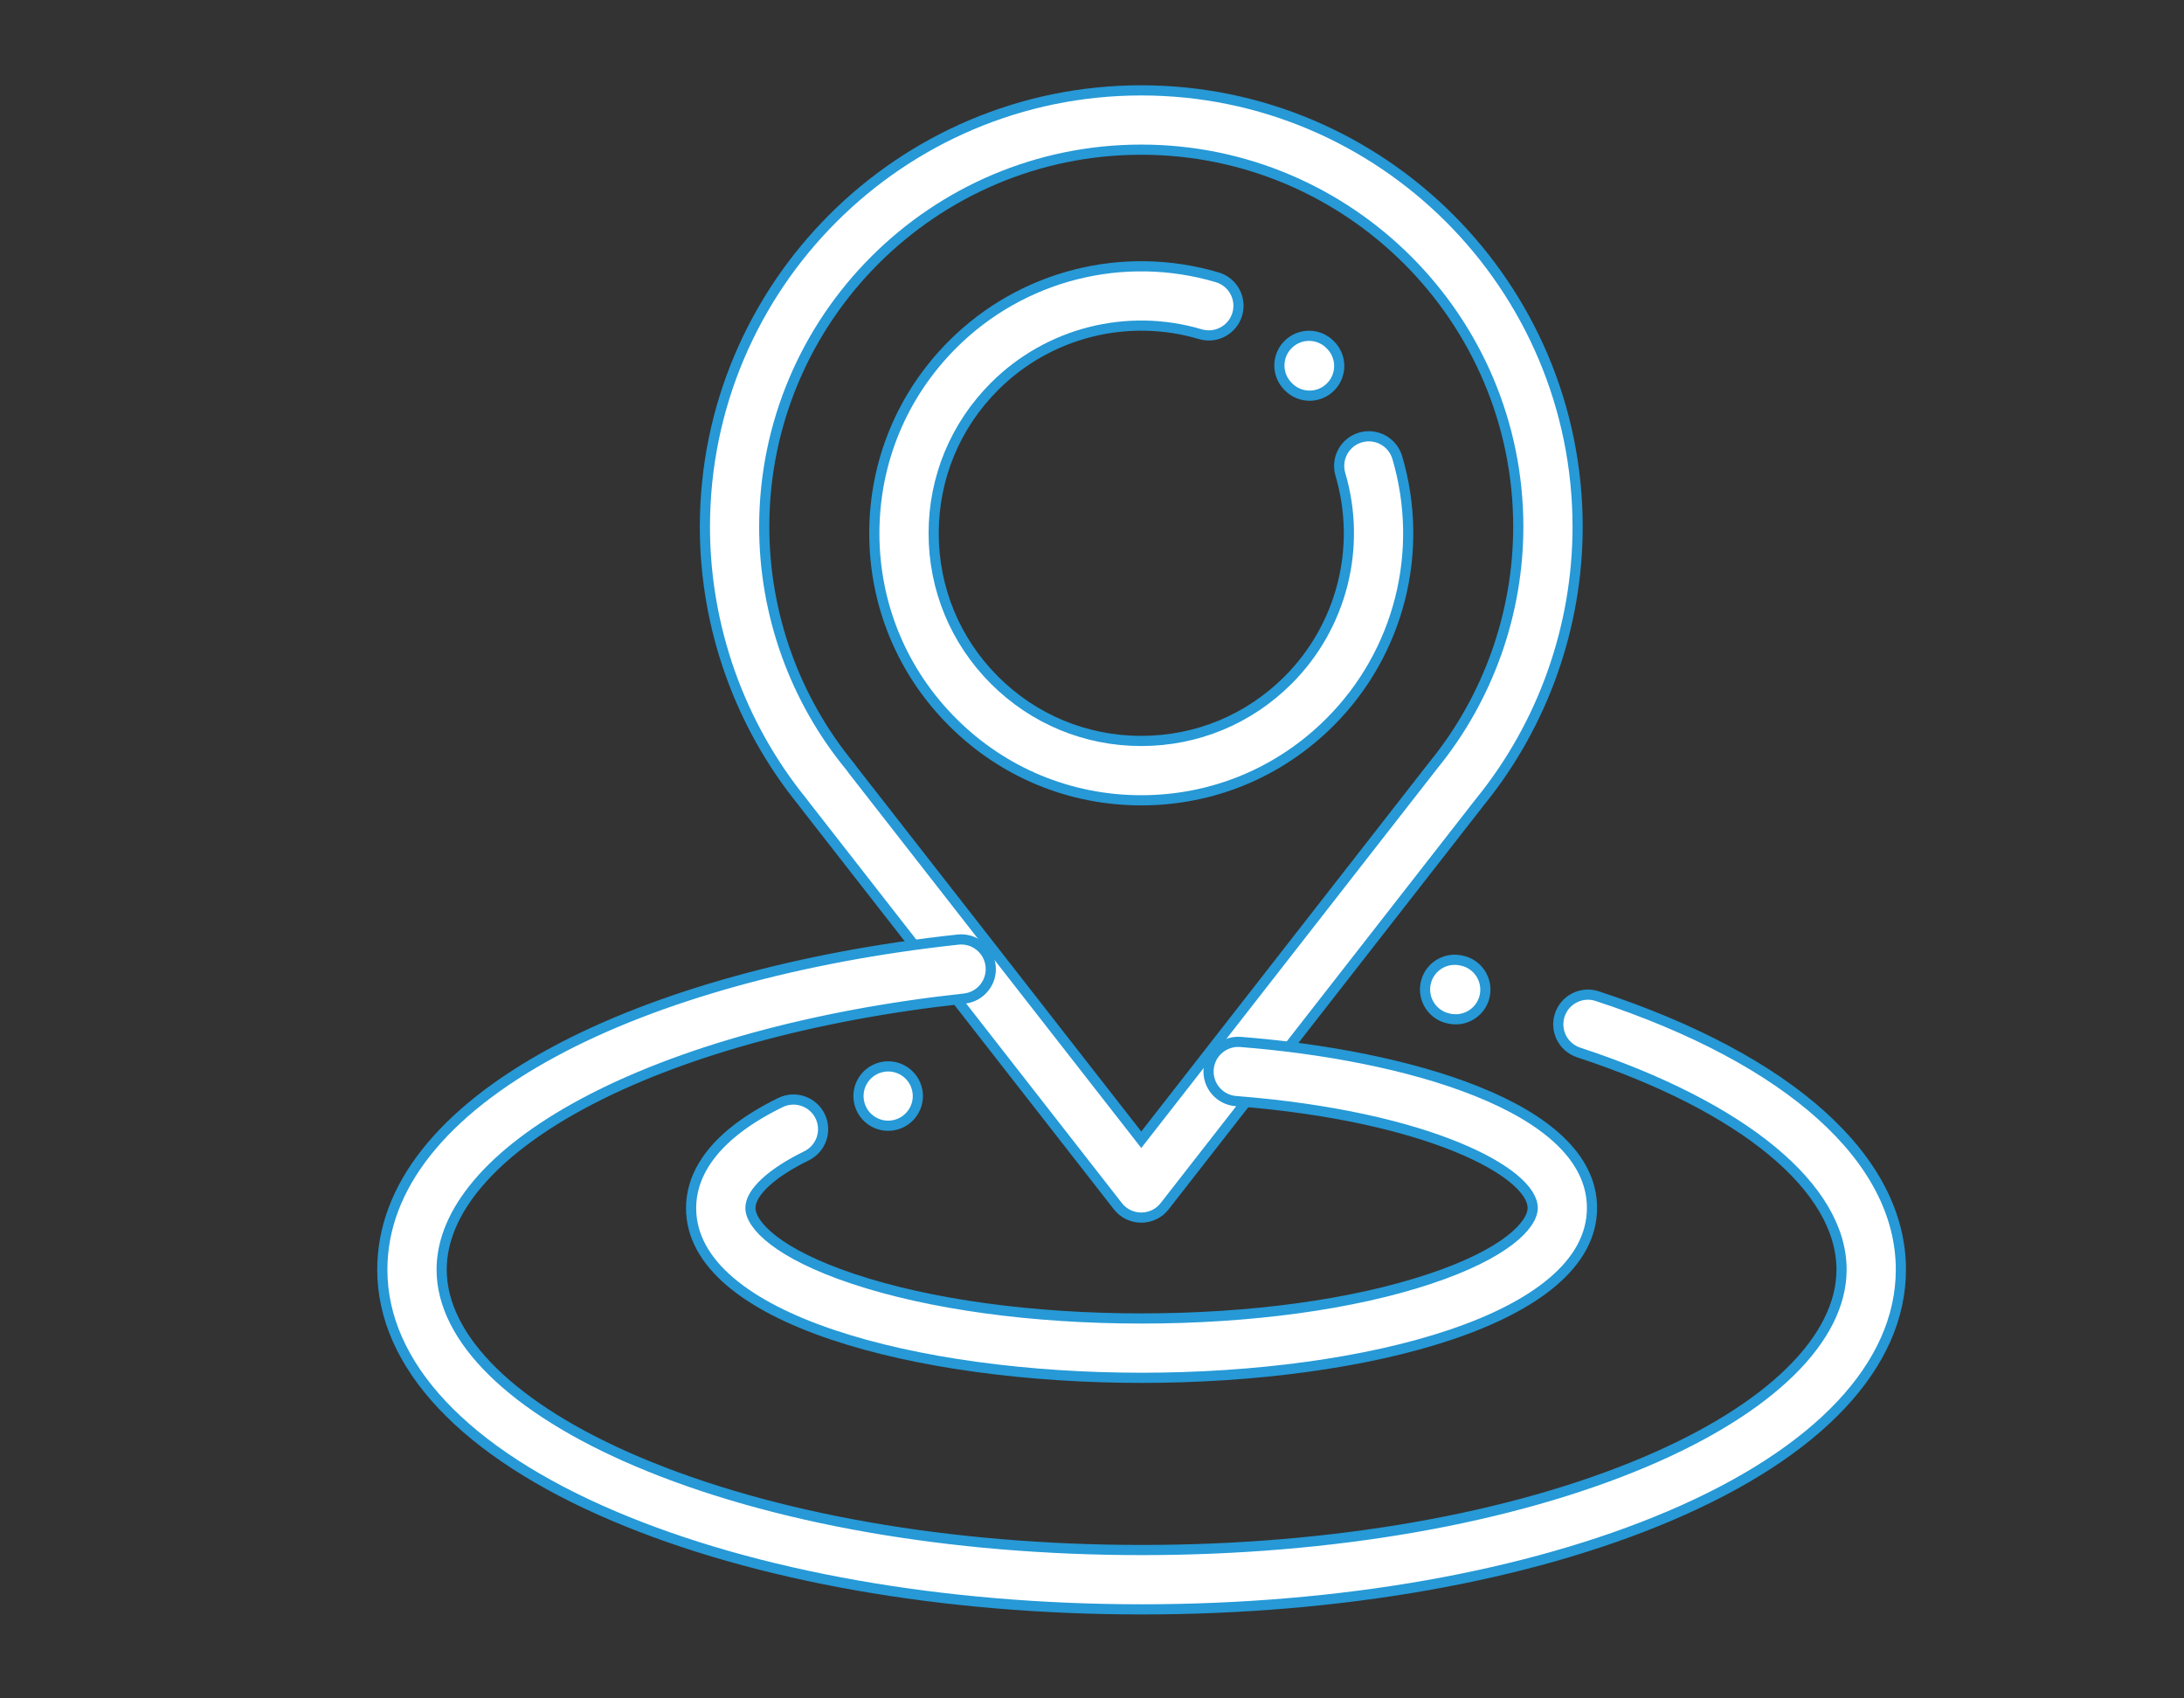
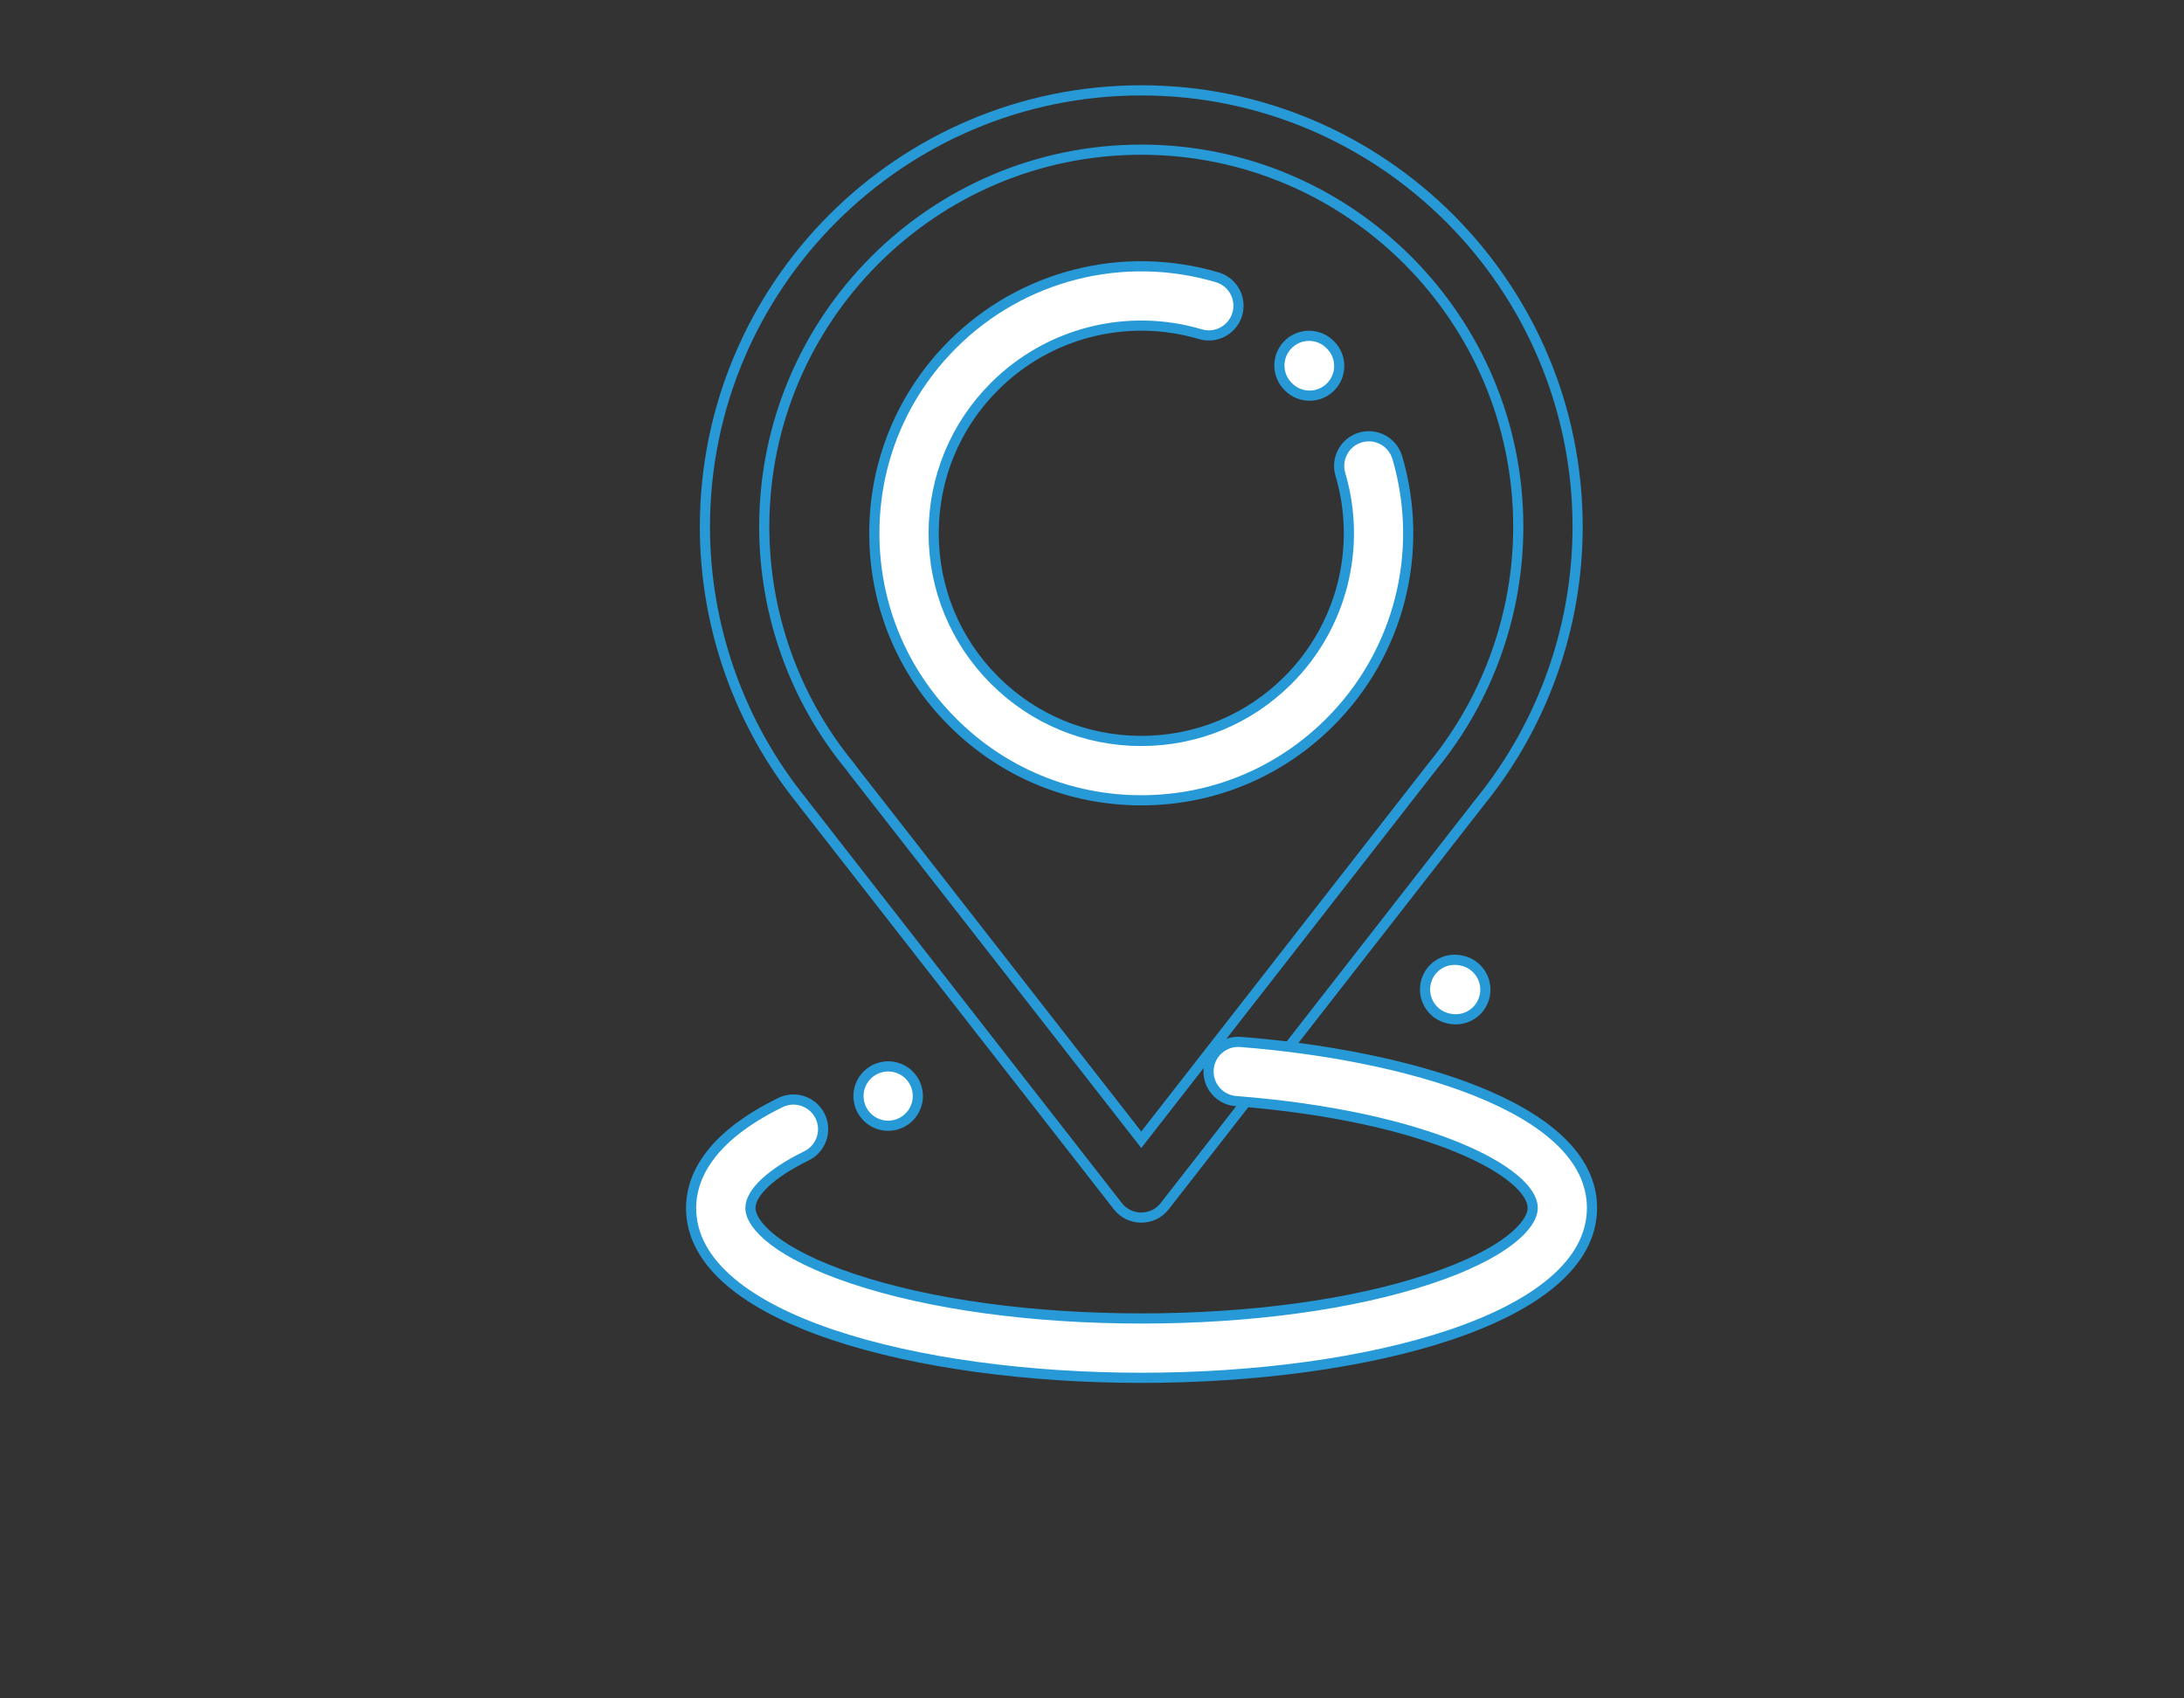
<svg xmlns="http://www.w3.org/2000/svg" viewBox="0 0 90 70" version="1.1" xml:space="preserve" style="fill-rule:evenodd;clip-rule:evenodd;stroke-miterlimit:10;" width="90" height="70">
  <rect x="0" y="0" width="90" height="70" fill="#333333" stroke="none" />
  <g transform="matrix(1,0,0,1,-9810,-620)">
    <g id="Logstics-Icon-06" transform="matrix(1,0,0,0.778,3496.92,607.938)">
-       <rect x="6315.11" y="15.513" width="90.029" height="90.029" style="fill:none;" />
      <g>
        <g transform="matrix(1.676,0,0,2.155,6360.11,80.008)">
-           <path d="M0,-27.711C-5.916,-27.711 -10.729,-22.898 -10.729,-16.982C-10.729,-14.523 -9.878,-12.125 -8.331,-10.221C-8.319,-10.203 -8.307,-10.186 -8.293,-10.169L-0.575,-0.28C-0.437,-0.103 -0.225,0 0,0C0.225,0 0.437,-0.103 0.575,-0.28L8.33,-10.221C8.333,-10.224 8.336,-10.228 8.338,-10.231C9.88,-12.133 10.729,-14.53 10.729,-16.982C10.729,-22.898 5.916,-27.711 0,-27.711M7.19,-11.13C7.18,-11.119 7.172,-11.107 7.163,-11.096L0,-1.914L-7.091,-10.999C-7.109,-11.027 -7.129,-11.055 -7.151,-11.082C-8.518,-12.736 -9.27,-14.832 -9.27,-16.982C-9.27,-22.094 -5.112,-26.253 0,-26.253C5.112,-26.253 9.27,-22.094 9.27,-16.982C9.27,-14.855 8.531,-12.777 7.19,-11.13" style="fill:white;fill-rule:nonzero;" />
-         </g>
+           </g>
        <g transform="matrix(1.676,0,0,2.155,6360.11,80.008)">
          <path d="M0,-27.711C-5.916,-27.711 -10.729,-22.898 -10.729,-16.982C-10.729,-14.523 -9.878,-12.125 -8.331,-10.221C-8.319,-10.203 -8.307,-10.186 -8.293,-10.169L-0.575,-0.28C-0.437,-0.103 -0.225,0 0,0C0.225,0 0.437,-0.103 0.575,-0.28L8.33,-10.221C8.333,-10.224 8.336,-10.228 8.338,-10.231C9.88,-12.133 10.729,-14.53 10.729,-16.982C10.729,-22.898 5.916,-27.711 0,-27.711ZM7.19,-11.13C7.18,-11.119 7.172,-11.107 7.163,-11.096L0,-1.914L-7.091,-10.999C-7.109,-11.027 -7.129,-11.055 -7.151,-11.082C-8.518,-12.736 -9.27,-14.832 -9.27,-16.982C-9.27,-22.094 -5.112,-26.253 0,-26.253C5.112,-26.253 9.27,-22.094 9.27,-16.982C9.27,-14.855 8.531,-12.777 7.19,-11.13Z" style="fill:none;fill-rule:nonzero;stroke:rgb(38,153,214);stroke-width:0.25px;" />
        </g>
        <g transform="matrix(1.676,0,0,2.155,6370.66,46.878)">
          <path d="M0,-3.311C-0.114,-3.697 -0.52,-3.918 -0.906,-3.804C-1.292,-3.69 -1.513,-3.285 -1.399,-2.898C-0.869,-1.101 -1.362,0.837 -2.685,2.161C-3.649,3.125 -4.931,3.656 -6.295,3.656C-7.658,3.656 -8.94,3.125 -9.904,2.161C-10.868,1.197 -11.399,-0.085 -11.399,-1.449C-11.399,-2.812 -10.868,-4.094 -9.904,-5.058C-8.579,-6.383 -6.639,-6.876 -4.841,-6.343C-4.454,-6.229 -4.049,-6.449 -3.934,-6.835C-3.82,-7.222 -4.04,-7.627 -4.427,-7.742C-6.738,-8.426 -9.232,-7.793 -10.935,-6.09C-12.175,-4.85 -12.858,-3.202 -12.858,-1.449C-12.858,0.304 -12.175,1.953 -10.935,3.192C-9.696,4.432 -8.048,5.115 -6.294,5.115C-4.541,5.115 -2.893,4.432 -1.654,3.192C0.048,1.491 0.681,-1.001 0,-3.311" style="fill:white;fill-rule:nonzero;" />
        </g>
        <g transform="matrix(1.676,0,0,2.155,6370.66,46.878)">
          <path d="M0,-3.311C-0.114,-3.697 -0.52,-3.918 -0.906,-3.804C-1.292,-3.69 -1.513,-3.285 -1.399,-2.898C-0.869,-1.101 -1.362,0.837 -2.685,2.161C-3.649,3.125 -4.931,3.656 -6.295,3.656C-7.658,3.656 -8.94,3.125 -9.904,2.161C-10.868,1.197 -11.399,-0.085 -11.399,-1.449C-11.399,-2.812 -10.868,-4.094 -9.904,-5.058C-8.579,-6.383 -6.639,-6.876 -4.841,-6.343C-4.454,-6.229 -4.049,-6.449 -3.934,-6.835C-3.82,-7.222 -4.04,-7.627 -4.427,-7.742C-6.738,-8.426 -9.232,-7.793 -10.935,-6.09C-12.175,-4.85 -12.858,-3.202 -12.858,-1.449C-12.858,0.304 -12.175,1.953 -10.935,3.192C-9.696,4.432 -8.048,5.115 -6.294,5.115C-4.541,5.115 -2.893,4.432 -1.654,3.192C0.048,1.491 0.681,-1.001 0,-3.311Z" style="fill:none;fill-rule:nonzero;stroke:rgb(38,153,214);stroke-width:0.25px;" />
        </g>
        <g transform="matrix(1.676,0,0,2.155,6367.91,35.823)">
          <path d="M0,-0.947L-0.013,-0.96C-0.298,-1.245 -0.76,-1.245 -1.044,-0.96C-1.329,-0.675 -1.329,-0.213 -1.044,0.071L-1.031,0.084C-0.889,0.227 -0.702,0.298 -0.516,0.298C-0.329,0.298 -0.142,0.227 0,0.084C0.285,-0.2 0.285,-0.662 0,-0.947Z" style="fill:white;fill-rule:nonzero;stroke:rgb(38,153,214);stroke-width:0.25px;" />
        </g>
        <g transform="matrix(1.676,0,0,2.155,6378.9,97.672)">
-           <path d="M0,-13.641C-0.383,-13.767 -0.795,-13.559 -0.921,-13.176C-1.047,-12.794 -0.839,-12.382 -0.456,-12.256C3.591,-10.924 6.007,-8.928 6.007,-6.918C6.007,-5.218 4.254,-3.498 1.197,-2.199C-2.103,-0.797 -6.507,-0.025 -11.203,-0.025C-15.899,-0.025 -20.303,-0.797 -23.603,-2.199C-26.66,-3.498 -28.413,-5.218 -28.413,-6.918C-28.413,-8.342 -27.186,-9.788 -24.956,-10.99C-22.6,-12.261 -19.264,-13.181 -15.562,-13.581C-15.161,-13.624 -14.872,-13.984 -14.915,-14.384C-14.958,-14.785 -15.318,-15.075 -15.718,-15.031C-19.604,-14.611 -23.13,-13.632 -25.648,-12.274C-28.411,-10.784 -29.872,-8.932 -29.872,-6.918C-29.872,-4.571 -27.848,-2.418 -24.174,-0.857C-20.697,0.62 -16.091,1.434 -11.203,1.434C-6.315,1.434 -1.709,0.62 1.767,-0.857C5.442,-2.418 7.466,-4.571 7.466,-6.918C7.466,-9.629 4.745,-12.08 0,-13.641" style="fill:white;fill-rule:nonzero;" />
-         </g>
+           </g>
        <g transform="matrix(1.676,0,0,2.155,6378.9,97.672)">
-           <path d="M0,-13.641C-0.383,-13.767 -0.795,-13.559 -0.921,-13.176C-1.047,-12.794 -0.839,-12.382 -0.456,-12.256C3.591,-10.924 6.007,-8.928 6.007,-6.918C6.007,-5.218 4.254,-3.498 1.197,-2.199C-2.103,-0.797 -6.507,-0.025 -11.203,-0.025C-15.899,-0.025 -20.303,-0.797 -23.603,-2.199C-26.66,-3.498 -28.413,-5.218 -28.413,-6.918C-28.413,-8.342 -27.186,-9.788 -24.956,-10.99C-22.6,-12.261 -19.264,-13.181 -15.562,-13.581C-15.161,-13.624 -14.872,-13.984 -14.915,-14.384C-14.958,-14.785 -15.318,-15.075 -15.718,-15.031C-19.604,-14.611 -23.13,-13.632 -25.648,-12.274C-28.411,-10.784 -29.872,-8.932 -29.872,-6.918C-29.872,-4.571 -27.848,-2.418 -24.174,-0.857C-20.697,0.62 -16.091,1.434 -11.203,1.434C-6.315,1.434 -1.709,0.62 1.767,-0.857C5.442,-2.418 7.466,-4.571 7.466,-6.918C7.466,-9.629 4.745,-12.08 0,-13.641Z" style="fill:none;fill-rule:nonzero;stroke:rgb(38,153,214);stroke-width:0.25px;" />
-         </g>
+           </g>
        <g transform="matrix(1.676,0,0,2.155,6373.31,69.32)">
          <path d="M0,-1.359L-0.025,-1.364C-0.42,-1.444 -0.805,-1.188 -0.884,-0.793C-0.964,-0.399 -0.708,-0.014 -0.314,0.066L-0.288,0.071C-0.24,0.081 -0.191,0.085 -0.143,0.085C0.197,0.085 0.501,-0.154 0.571,-0.5C0.65,-0.895 0.395,-1.279 0,-1.359Z" style="fill:white;fill-rule:nonzero;stroke:rgb(38,153,214);stroke-width:0.25px;" />
        </g>
        <g transform="matrix(1.676,0,0,2.155,6350.88,73.739)">
          <path d="M0,-0.222C-0.079,-0.617 -0.463,-0.873 -0.858,-0.794C-0.875,-0.791 -0.892,-0.787 -0.908,-0.782C-1.297,-0.676 -1.526,-0.275 -1.42,0.113C-1.331,0.438 -1.037,0.651 -0.717,0.651C-0.659,0.651 -0.601,0.644 -0.543,0.63C-0.165,0.538 0.077,0.163 0,-0.222" style="fill:white;fill-rule:nonzero;" />
        </g>
        <g transform="matrix(1.676,0,0,2.155,6350.88,73.739)">
          <path d="M0,-0.222C-0.079,-0.617 -0.463,-0.873 -0.858,-0.794C-0.875,-0.791 -0.892,-0.787 -0.908,-0.782C-1.297,-0.676 -1.526,-0.275 -1.42,0.113C-1.331,0.438 -1.037,0.651 -0.717,0.651C-0.659,0.651 -0.601,0.644 -0.543,0.63C-0.165,0.538 0.077,0.163 0,-0.222Z" style="fill:none;fill-rule:nonzero;stroke:rgb(38,153,214);stroke-width:0.25px;" />
        </g>
        <g transform="matrix(1.676,0,0,2.155,6364.2,88.429)">
          <path d="M0,-8.226C-0.402,-8.257 -0.753,-7.957 -0.784,-7.556C-0.815,-7.154 -0.515,-6.803 -0.114,-6.772C4.648,-6.399 7.184,-5.007 7.184,-4.145C7.184,-3.729 6.521,-3.022 4.652,-2.4C2.77,-1.773 0.254,-1.428 -2.433,-1.428C-5.121,-1.428 -7.637,-1.773 -9.519,-2.4C-11.387,-3.022 -12.05,-3.729 -12.05,-4.145C-12.05,-4.525 -11.535,-5.004 -10.671,-5.426C-10.31,-5.603 -10.16,-6.04 -10.337,-6.402C-10.514,-6.763 -10.951,-6.913 -11.312,-6.736C-13.128,-5.848 -13.509,-4.837 -13.509,-4.144C-13.509,-1.404 -7.937,0.031 -2.433,0.031C3.07,0.031 8.642,-1.404 8.642,-4.145C8.642,-6.658 3.987,-7.914 0,-8.226" style="fill:white;fill-rule:nonzero;" />
        </g>
        <g transform="matrix(1.676,0,0,2.155,6364.2,88.429)">
          <path d="M0,-8.226C-0.402,-8.257 -0.753,-7.957 -0.784,-7.556C-0.815,-7.154 -0.515,-6.803 -0.114,-6.772C4.648,-6.399 7.184,-5.007 7.184,-4.145C7.184,-3.729 6.521,-3.022 4.652,-2.4C2.77,-1.773 0.254,-1.428 -2.433,-1.428C-5.121,-1.428 -7.637,-1.773 -9.519,-2.4C-11.387,-3.022 -12.05,-3.729 -12.05,-4.145C-12.05,-4.525 -11.535,-5.004 -10.671,-5.426C-10.31,-5.603 -10.16,-6.04 -10.337,-6.402C-10.514,-6.763 -10.951,-6.913 -11.312,-6.736C-13.128,-5.848 -13.509,-4.837 -13.509,-4.144C-13.509,-1.404 -7.937,0.031 -2.433,0.031C3.07,0.031 8.642,-1.404 8.642,-4.145C8.642,-6.658 3.987,-7.914 0,-8.226Z" style="fill:none;fill-rule:nonzero;stroke:rgb(38,153,214);stroke-width:0.25px;" />
        </g>
      </g>
    </g>
  </g>
</svg>